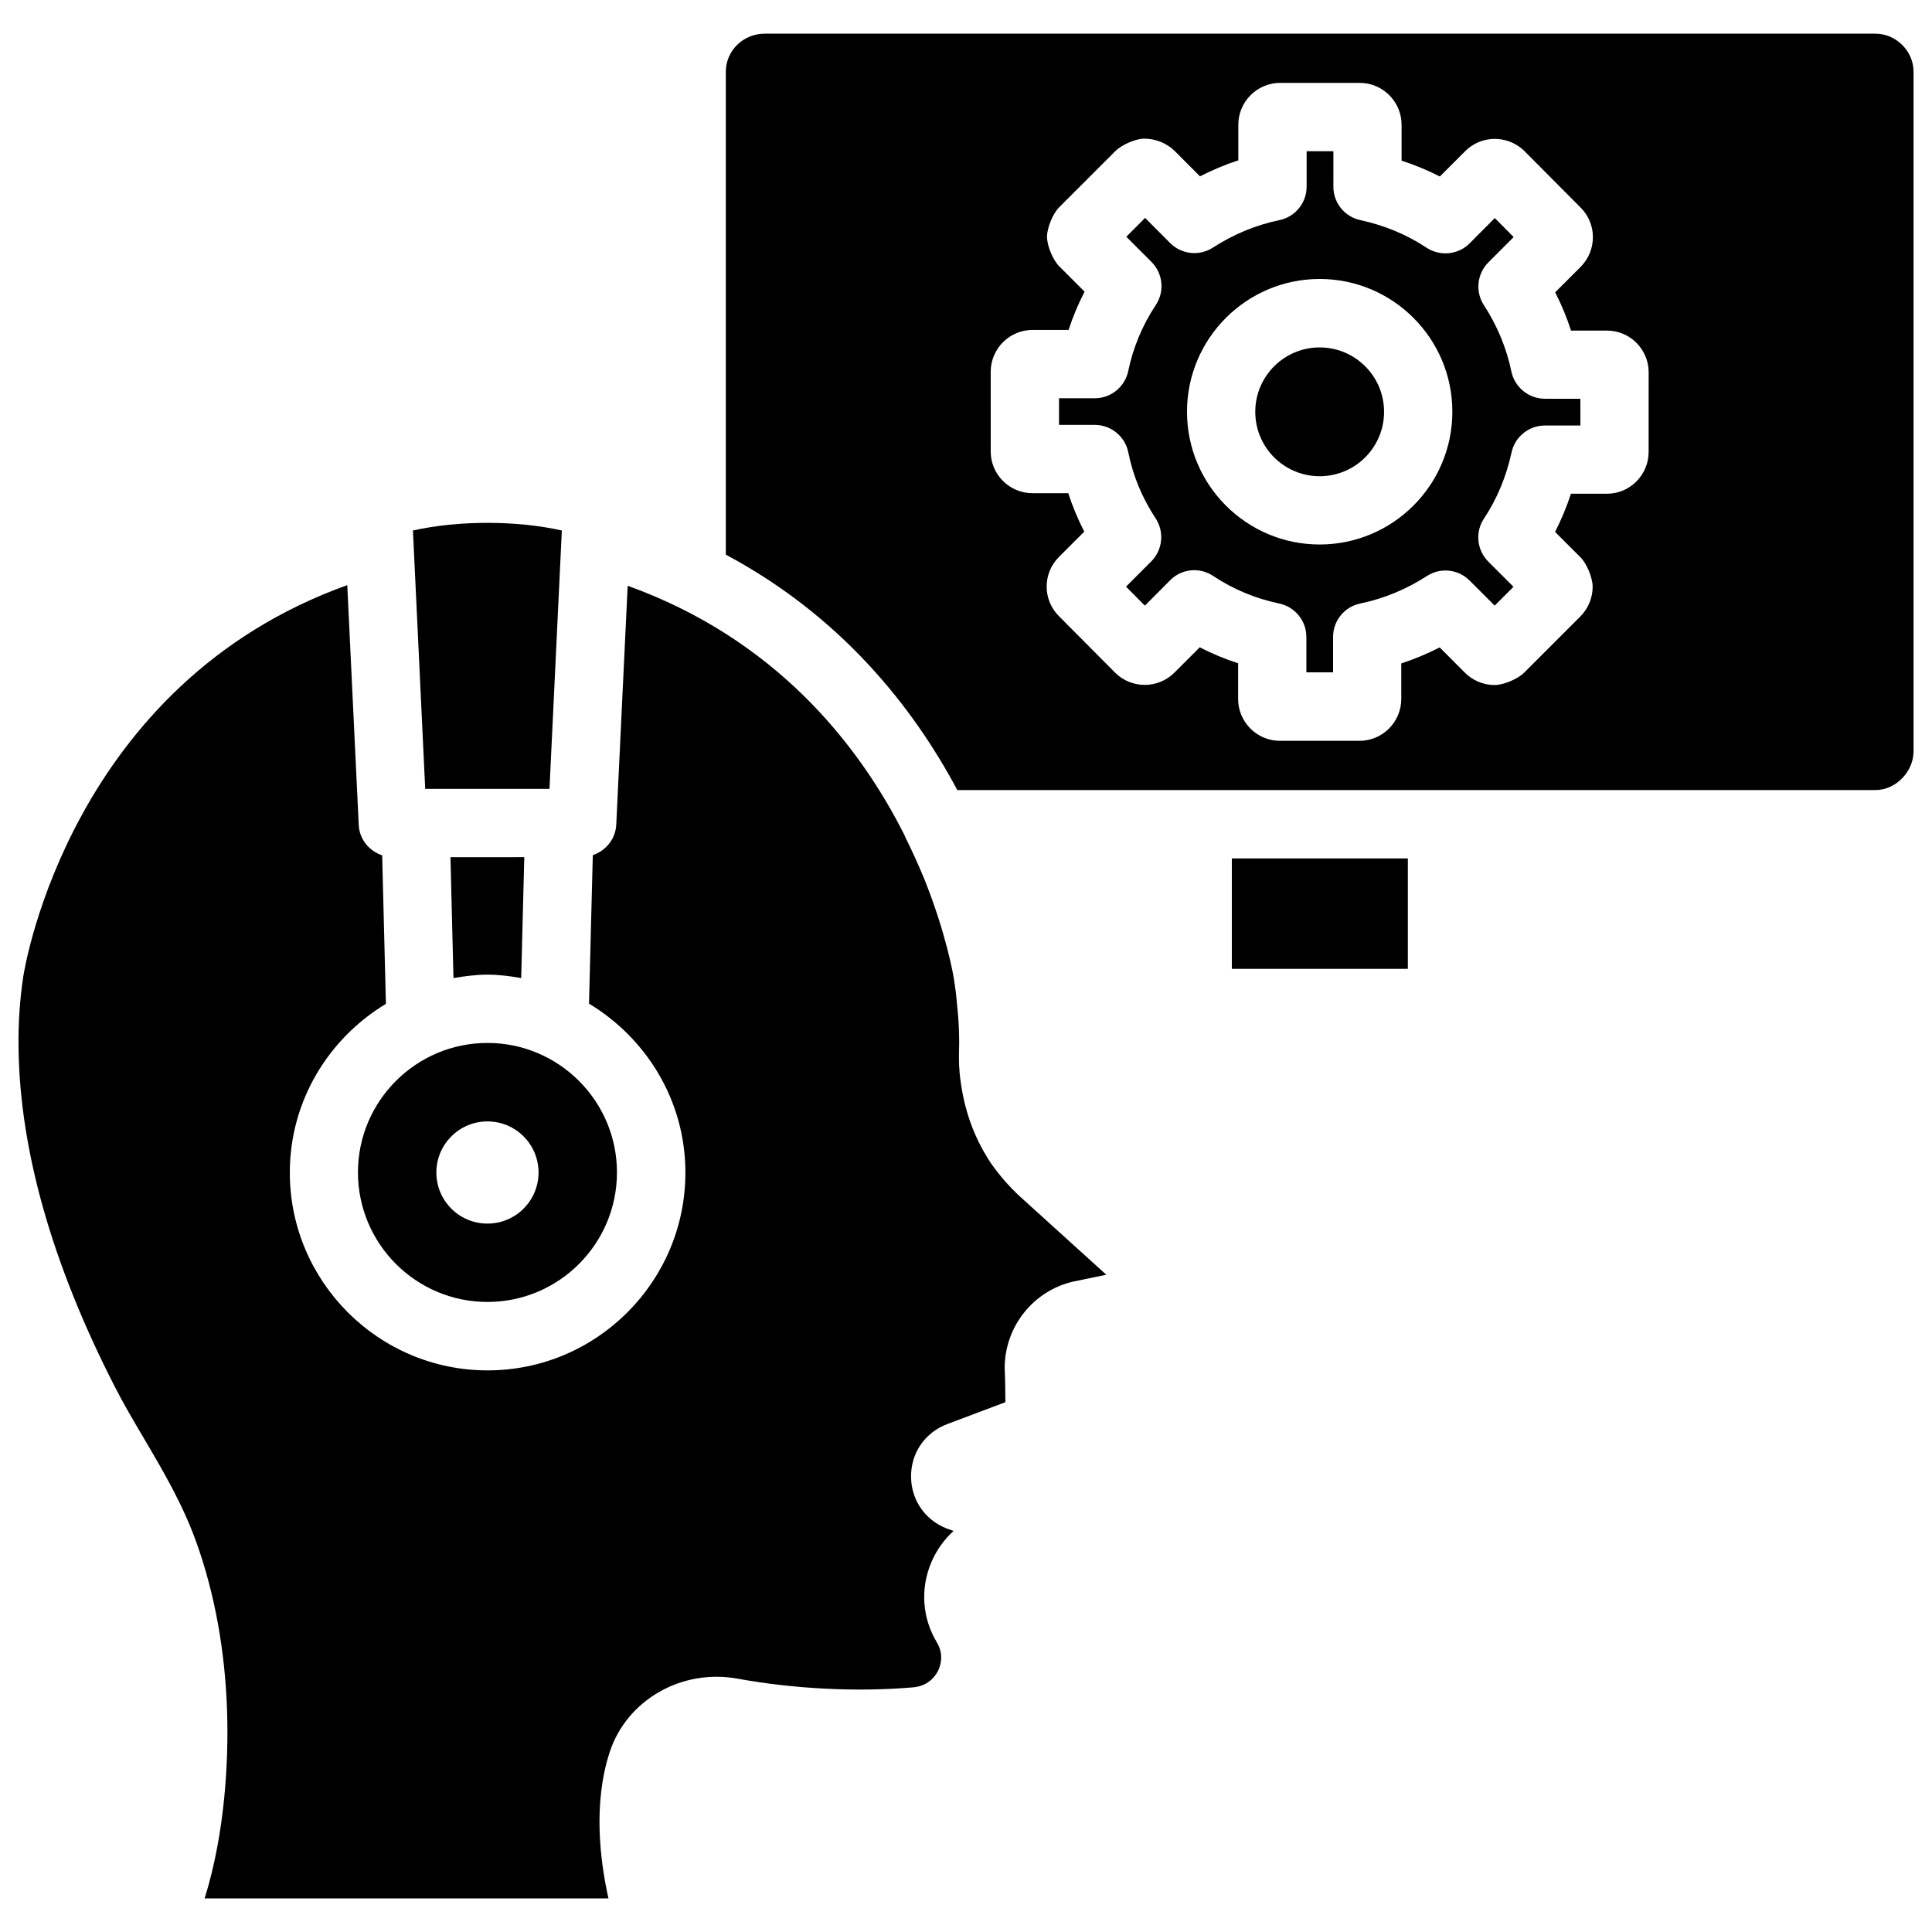
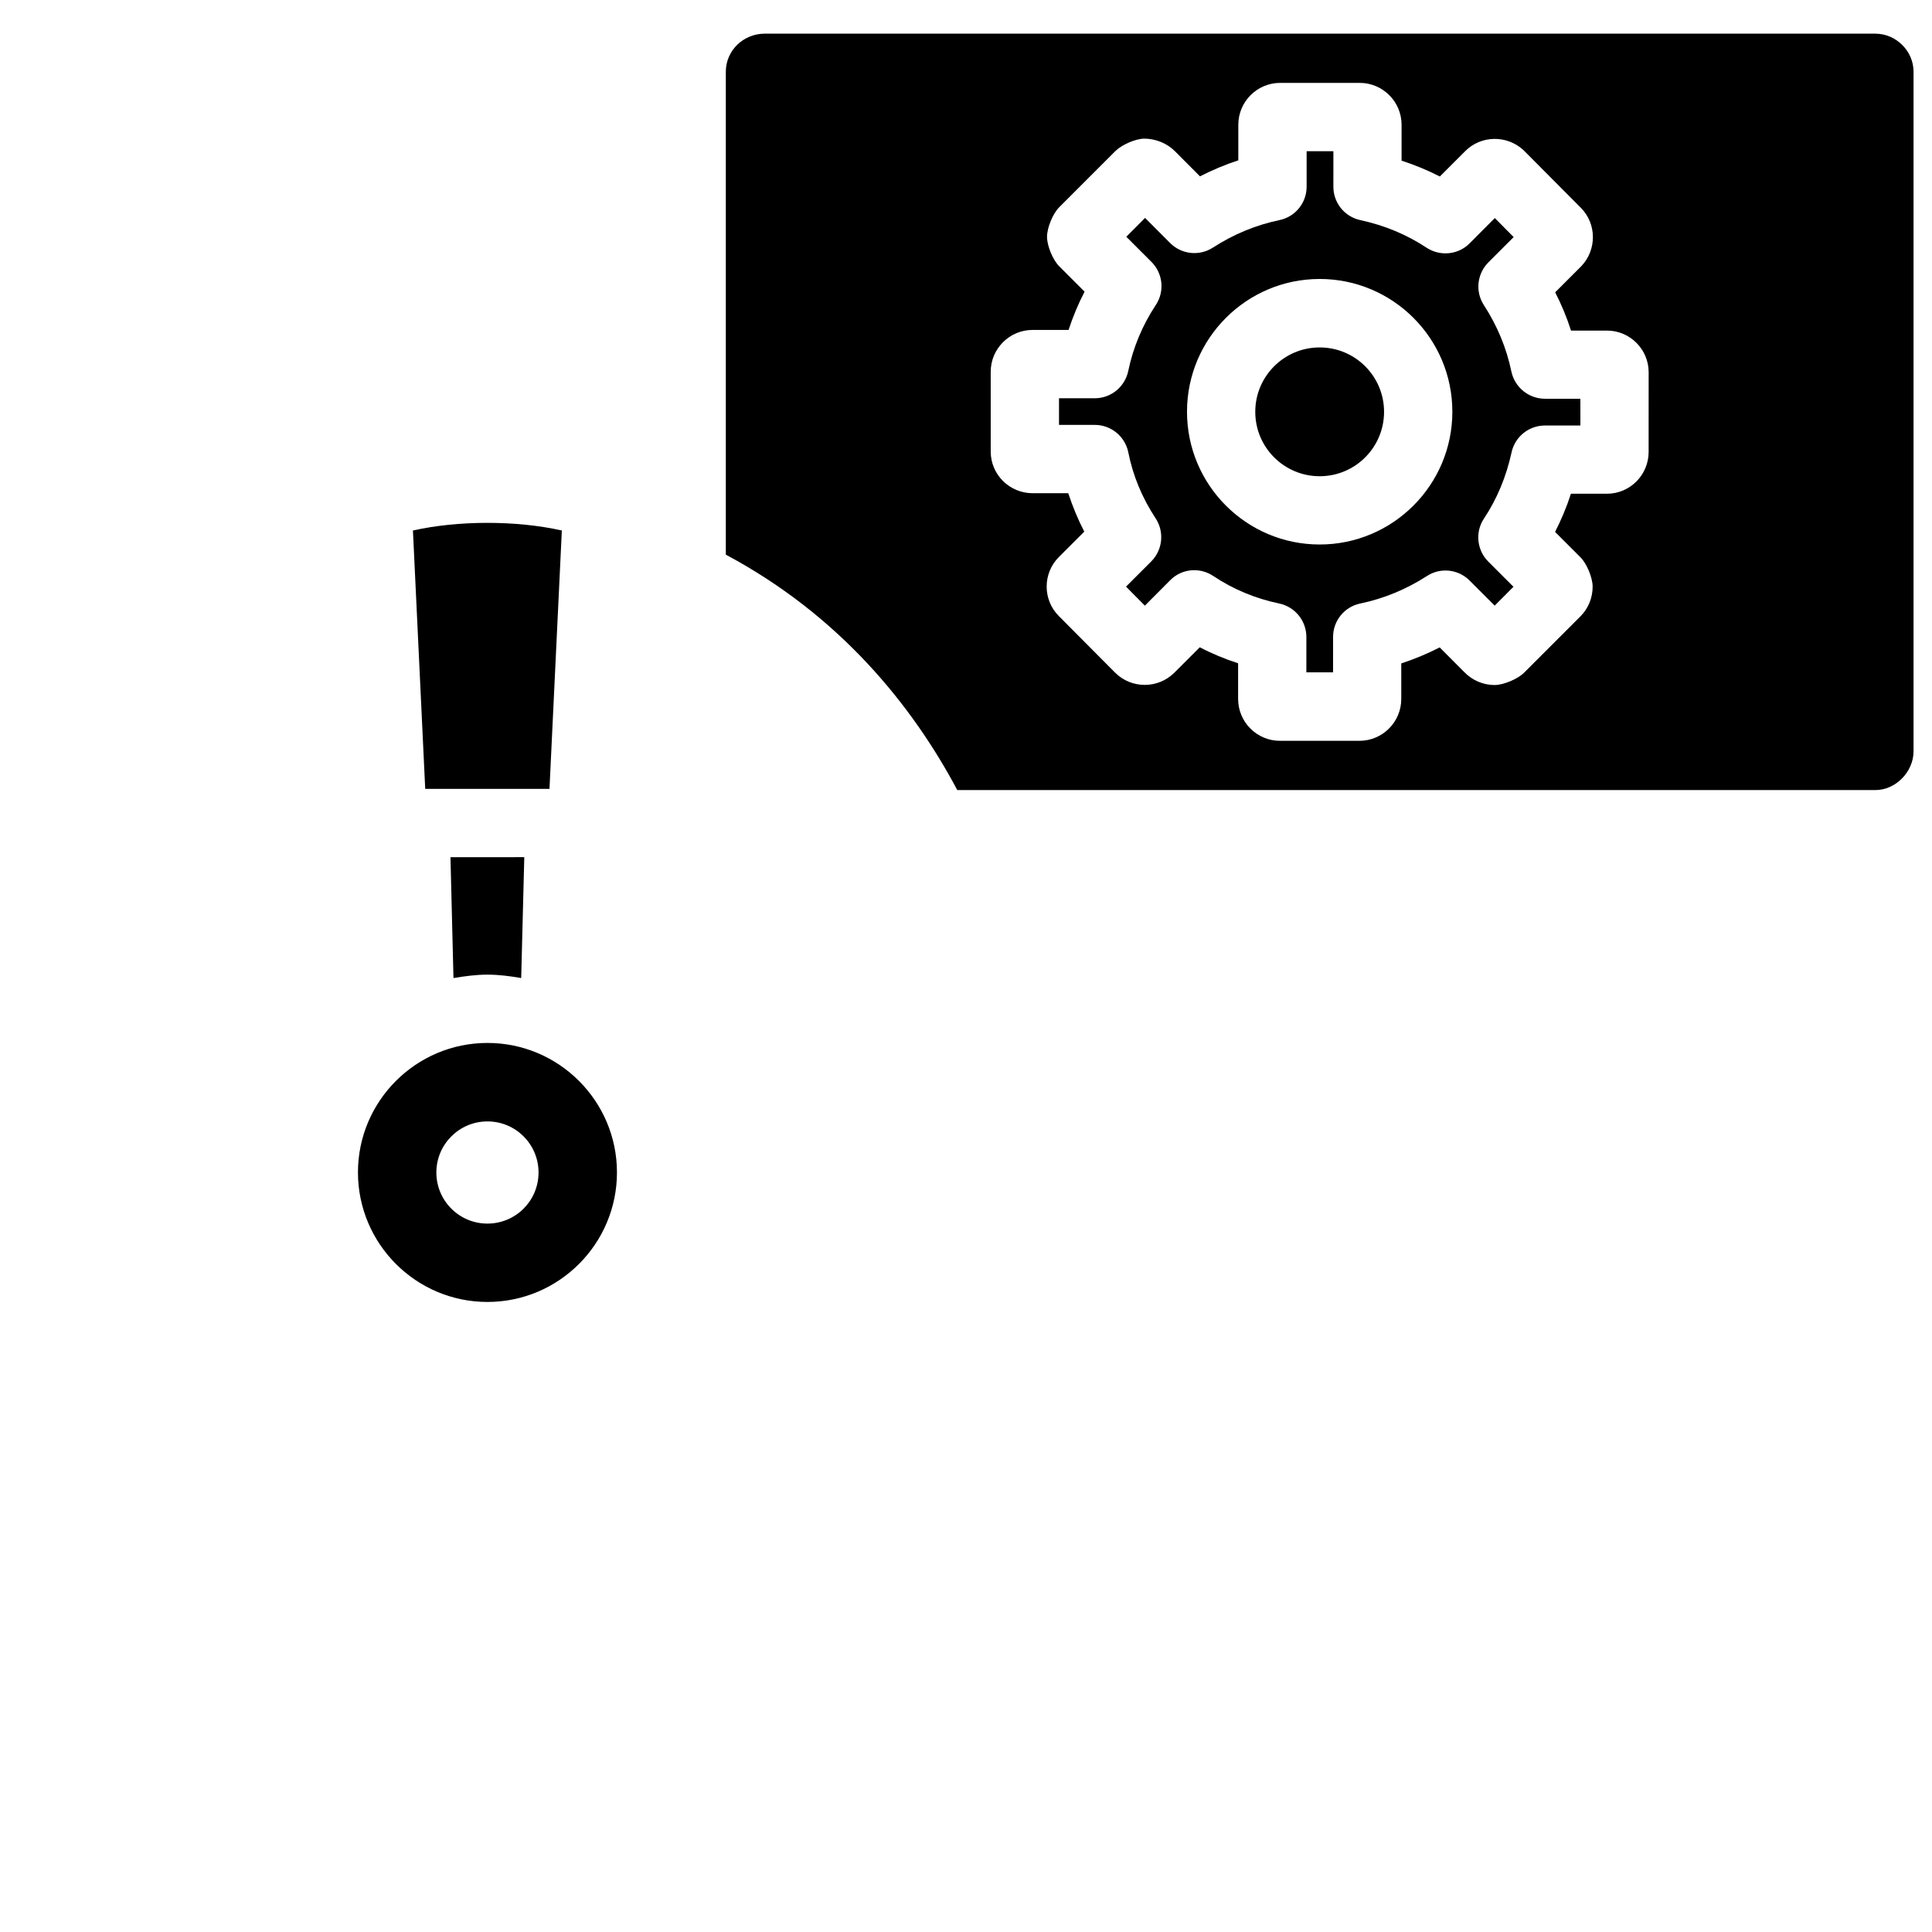
<svg xmlns="http://www.w3.org/2000/svg" width="800px" height="800px" version="1.1" viewBox="144 144 512 512">
  <defs>
    <clipPath id="b">
-       <path d="m148.09 299h289.91v349h-289.91z" />
-     </clipPath>
+       </clipPath>
    <clipPath id="a">
      <path d="m336 152h315.9v202h-315.9z" />
    </clipPath>
  </defs>
  <path d="m289.62 353.04 3.273-68.457c-12.109-2.707-27.477-2.684-39.461 0.004l3.254 68.477 32.934-0.004z" />
  <path d="m273.18 402.29c3.043 0 6.023 0.398 8.941 0.902l0.82-32.035-19.562 0.004 0.797 32.035c2.918-0.484 5.922-0.906 9.004-0.906z" />
-   <path d="m470.45 371.49h46.645v29.262h-46.645z" />
  <g clip-path="url(#b)">
-     <path d="m414.27 461.06c-2.731-2.519-5.184-5.312-7.578-8.668-4.176-6.234-6.758-13.059-7.914-20.445-0.418-2.332-0.652-5.164-0.652-7.703 0.168-5.059 0-9.613-0.504-14.023-0.188-2.562-0.484-4.598-0.82-6.738-0.082-0.609-1.91-11.734-7.894-26.641-1.387-3.336-2.961-6.863-4.703-10.391-0.168-0.316-0.316-0.609-0.418-0.945-12.445-24.832-34.801-52.352-73.449-66.27l-3.023 63.293c-0.188 3.82-2.75 6.926-6.215 8.082l-1.008 39.359c15.219 9.195 25.547 25.715 25.547 44.777 0 28.887-23.512 52.418-52.418 52.418s-52.418-23.531-52.418-52.418c0-18.996 10.266-35.539 25.465-44.715l-0.988-39.359c-3.465-1.156-6.047-4.262-6.215-8.082l-3.035-63.523c-72.844 26.113-85.355 100.38-85.859 103.7-0.922 6.086-1.363 12.492-1.258 19.039 0.355 27.184 8.965 57.391 25.527 89.719 2.394 4.68 5.059 9.195 7.703 13.664 5.059 8.586 10.285 17.445 13.918 27.605 4.871 13.645 7.598 28.738 8.125 44.84 0.398 12.637-0.484 31.992-5.961 49.457h107.02c-2.289-10.266-4.074-25.273 0.316-38.73 4.535-13.898 19.145-22.188 33.883-19.5 15.113 2.75 31.656 3.57 46.477 2.309 4.094-0.316 5.941-3.023 6.57-4.199 0.609-1.176 1.828-4.262-0.188-7.684-3.883-6.402-4.473-14.191-1.512-21.223 1.363-3.234 3.402-6.066 5.918-8.355l-0.672-0.23c-6.34-1.973-10.453-7.41-10.602-13.918-0.125-6.445 3.695-12.027 9.781-14.234l15.219-5.731c0-2.562-0.043-5.711-0.188-9.027 0-11.043 7.641-20.531 18.199-22.945l8.734-1.805z" />
-   </g>
+     </g>
  <path d="m510.79 253.14c0 9.426-7.641 17.066-17.066 17.066-9.426 0-17.066-7.641-17.066-17.066s7.641-17.066 17.066-17.066c9.426 0 17.066 7.641 17.066 17.066" />
  <path d="m273.18 489.03c18.914 0 34.32-15.387 34.32-34.32 0-18.934-15.406-34.32-34.32-34.32-18.914 0-34.32 15.387-34.32 34.32 0.02 18.93 15.387 34.32 34.32 34.32zm0-47.844c7.496 0 13.539 6.066 13.539 13.539 0 7.496-6.066 13.539-13.539 13.539-7.496 0-13.539-6.066-13.539-13.539s6.066-13.539 13.539-13.539z" />
  <path d="m544.53 242.45c-1.281-6.215-3.758-12.156-7.285-17.59-2.332-3.57-1.828-8.293 1.195-11.336l6.695-6.695-4.996-5.039-6.695 6.719c-3.023 3.043-7.828 3.484-11.398 1.133-5.227-3.465-11.125-5.918-17.527-7.305-4.176-0.883-7.16-4.578-7.16-8.836l0.004-9.43h-7.094v9.406c0 4.281-3 7.996-7.223 8.859-6.172 1.281-12.133 3.738-17.613 7.285-3.59 2.309-8.27 1.828-11.316-1.195l-6.656-6.676-4.977 4.996 6.676 6.676c3.043 3.043 3.527 7.828 1.133 11.418-3.519 5.328-5.996 11.207-7.297 17.484-0.883 4.199-4.578 7.223-8.859 7.223h-9.488v7.055h9.488c4.324 0 8.039 3.086 8.879 7.285 1.219 6.191 3.672 12.07 7.242 17.488 2.352 3.59 1.867 8.355-1.156 11.398l-6.695 6.691 4.996 5.039 6.695-6.719c3.043-3.106 7.852-3.547 11.441-1.133 5.246 3.504 11.125 5.961 17.465 7.285 4.176 0.883 7.199 4.578 7.199 8.859v9.383h7.074l0.004-9.387c0-4.281 3-7.996 7.223-8.859 6.191-1.281 12.156-3.738 17.656-7.285 3.547-2.309 8.27-1.848 11.316 1.219l6.633 6.633 4.977-4.996-6.676-6.676c-3.043-3.043-3.527-7.852-1.133-11.418 3.441-5.184 5.898-11.062 7.305-17.527 0.902-4.156 4.598-7.117 8.836-7.117h9.406l-0.008-7.094h-9.406c-4.301 0-7.996-3.047-8.879-7.223zm-50.801 45.848c-19.398 0-35.16-15.766-35.16-35.184 0-19.418 15.766-35.184 35.16-35.184 19.398 0 35.16 15.766 35.16 35.184 0.004 19.418-15.781 35.184-35.16 35.184z" />
  <g clip-path="url(#a)">
    <path d="m641.01 152.92h-294.35c-5.668 0-10.309 4.492-10.309 10.078v127.99c30.188 16.121 49.375 39.906 61.34 62.387h243.32c5.352 0 10.098-4.828 10.098-10.285v-180.11c0-5.438-4.617-10.055-10.098-10.055zm-60.102 110.82c0 6.129-4.953 11.105-11.043 11.105h-9.551c-1.133 3.504-2.562 6.906-4.199 10.117l6.719 6.719c1.699 1.699 3.234 5.414 3.234 7.828 0 2.938-1.195 5.816-3.273 7.871l-14.863 14.863c-1.699 1.699-5.457 3.297-7.871 3.297-3.023 0-5.961-1.281-8.062-3.484l-6.465-6.484c-3.297 1.68-6.695 3.106-10.18 4.242v9.406c0 6.129-4.977 11.105-11.082 11.105h-21.074c-6.129 0-11.082-4.996-11.082-11.105v-9.445c-3.504-1.133-6.906-2.539-10.16-4.242l-6.719 6.719c-4.324 4.324-11.355 4.344-15.703 0.02l-14.945-15.031c-4.281-4.281-4.281-11.316 0.02-15.617l6.738-6.738c-1.699-3.297-3.106-6.695-4.242-10.18h-9.445c-6.129 0-11.105-4.953-11.105-11.02l-0.004-21.148c0-6.129 4.977-11.105 11.105-11.105h9.531c1.133-3.484 2.562-6.887 4.242-10.141l-6.719-6.719c-1.699-1.699-3.234-5.414-3.234-7.828 0-2.352 1.512-6.086 3.191-7.789l14.945-14.945c1.66-1.637 5.269-3.234 7.598-3.273 2.875 0 5.898 1.113 8.062 3.234l6.738 6.758c3.297-1.68 6.676-3.106 10.16-4.242v-9.422c0-6.129 4.977-11.105 11.105-11.105h21.055c6.129 0 11.105 4.996 11.105 11.105v9.508c3.504 1.133 6.906 2.539 10.141 4.199l6.738-6.738c4.199-4.199 10.98-4.305 15.387-0.293l15.242 15.324c4.242 4.262 4.262 11.188 0.062 15.535l-6.863 6.863c1.68 3.273 3.086 6.676 4.199 10.141h9.531c6.086 0 11.043 4.977 11.043 11.043-0.008-0.023-0.008 21.094-0.008 21.094z" />
  </g>
</svg>